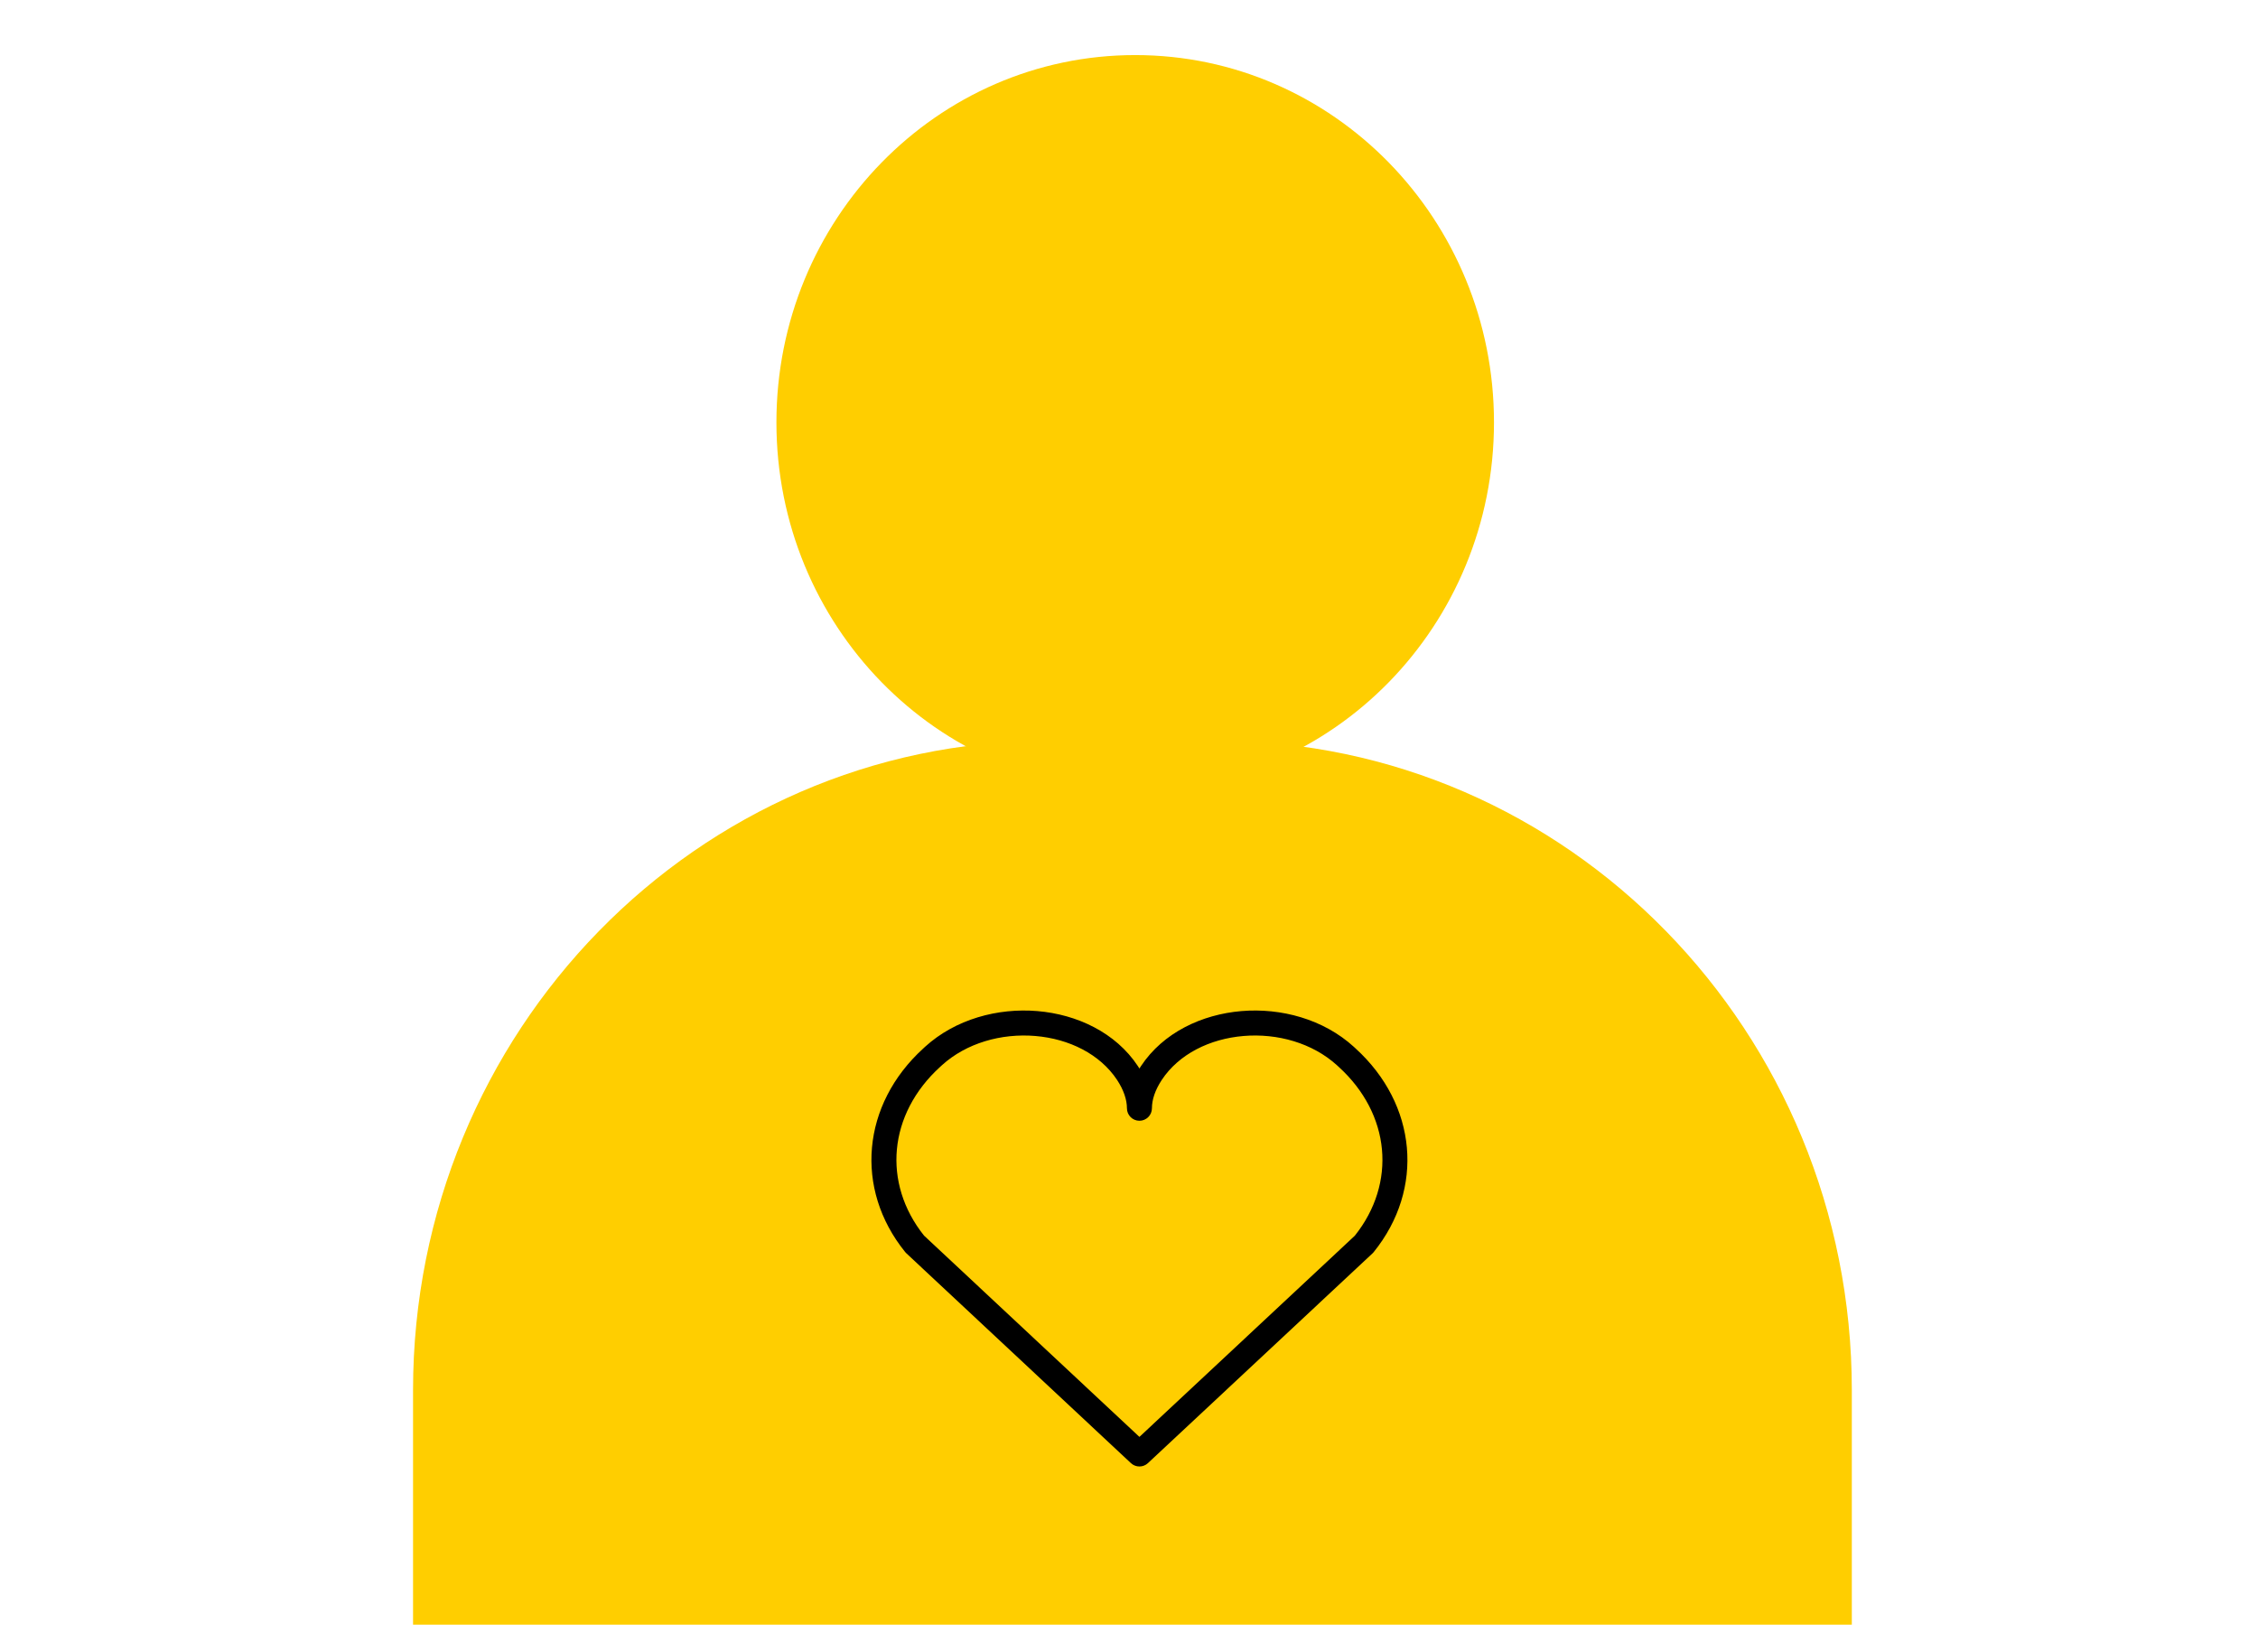
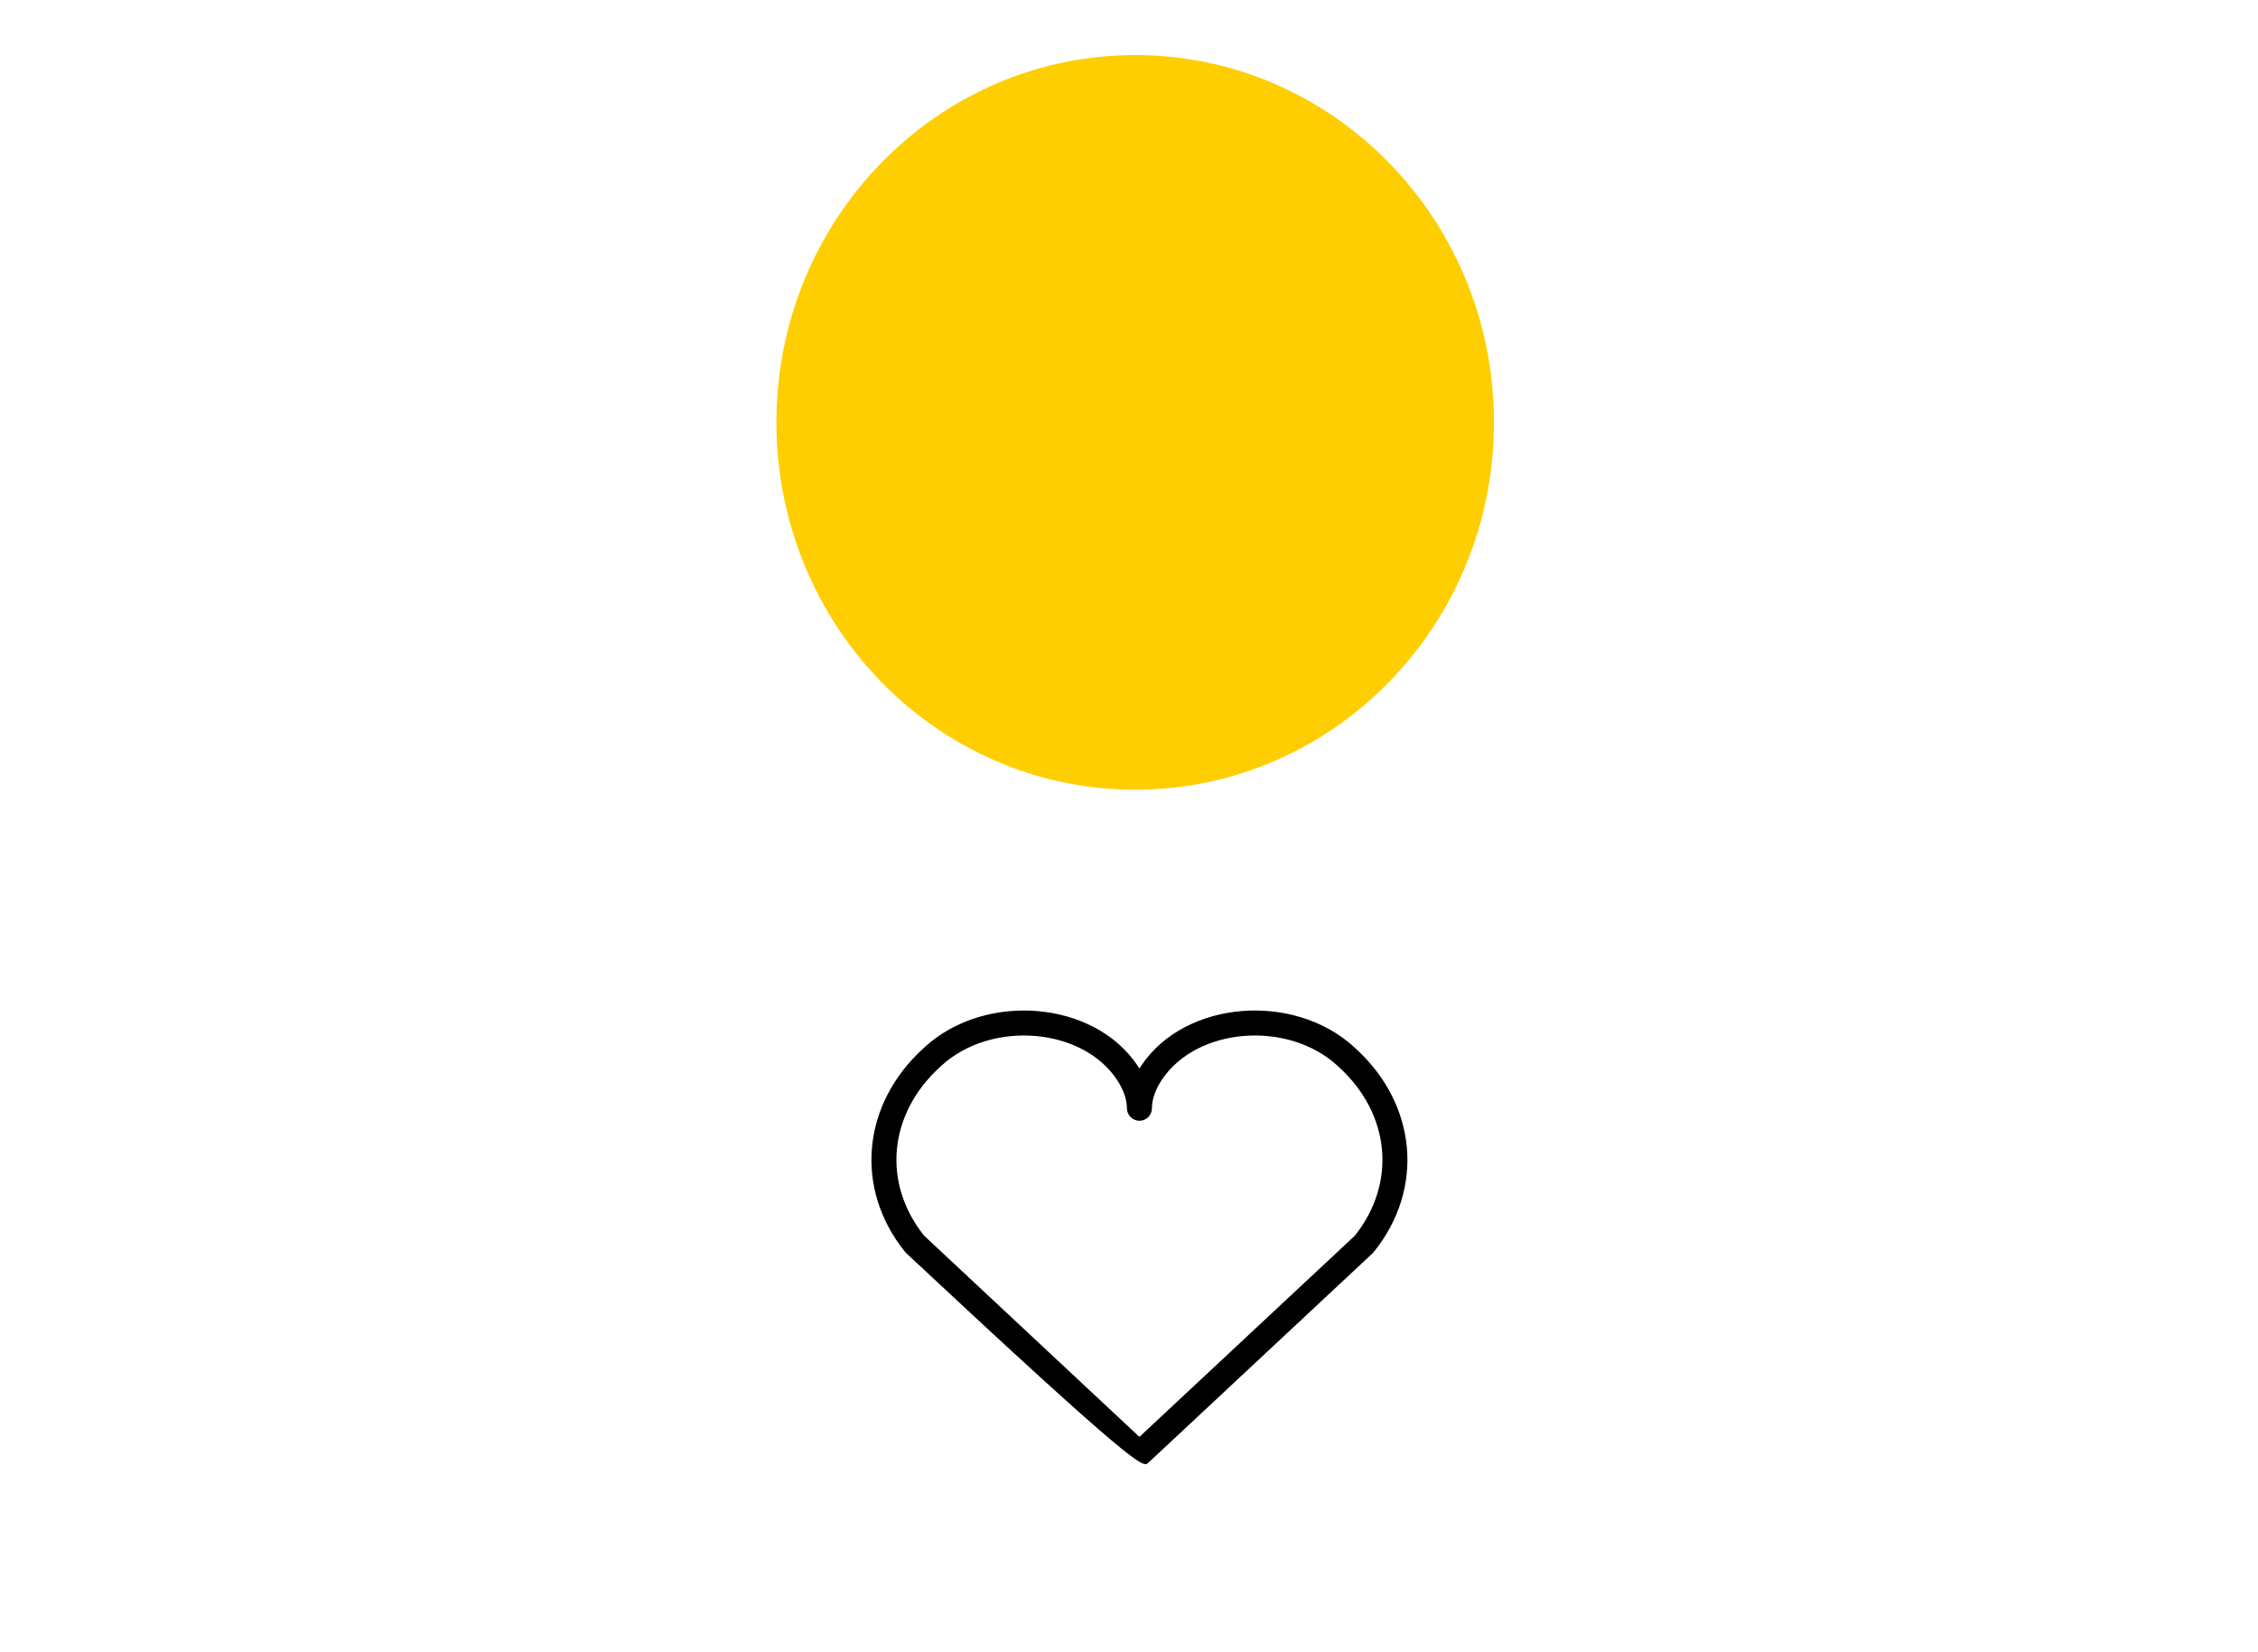
<svg xmlns="http://www.w3.org/2000/svg" width="164" height="120" viewBox="0 0 164 120" fill="none">
  <path d="M108.509 30.677C108.509 15.944 96.842 4 82.45 4C68.058 4 56.392 15.944 56.392 30.677C56.392 45.411 68.058 57.355 82.45 57.355C96.842 57.355 108.509 45.411 108.509 30.677Z" fill="#FFCE00" />
-   <path d="M76.063 53.807H88.437C113.859 53.807 134.499 74.937 134.499 100.963V117.997H30V100.963C30 74.937 50.64 53.807 76.063 53.807Z" fill="#FFCE00" />
-   <path fill-rule="evenodd" clip-rule="evenodd" d="M68.408 77.37L68.279 77.489C64.514 80.918 64.07 85.925 67.113 89.74L82.757 104.359L98.402 89.747C101.445 85.931 101 80.918 97.235 77.489L97.23 77.484L97.109 77.372C97.108 77.371 97.107 77.37 97.106 77.37C95.326 75.751 92.779 75.036 90.321 75.242C87.859 75.447 85.621 76.562 84.384 78.428C83.895 79.168 83.665 79.872 83.665 80.492C83.665 80.993 83.258 81.399 82.757 81.399C82.256 81.399 81.85 80.993 81.85 80.492C81.85 79.878 81.618 79.167 81.13 78.428C79.894 76.562 77.656 75.447 75.194 75.242C72.735 75.036 70.188 75.751 68.408 77.37ZM82.757 77.605C82.72 77.545 82.682 77.486 82.644 77.427C81.029 74.99 78.218 73.674 75.345 73.433C72.469 73.193 69.397 74.016 67.184 76.03L67.055 76.15C62.6 80.21 62.023 86.326 65.74 90.929C65.767 90.962 65.796 90.993 65.826 91.022L82.138 106.264C82.486 106.59 83.028 106.59 83.376 106.264L99.688 91.029C99.719 91 99.748 90.969 99.774 90.936C103.491 86.332 102.915 80.21 98.46 76.15C98.459 76.149 98.458 76.148 98.457 76.147L98.336 76.035L98.331 76.03C96.118 74.016 93.045 73.193 90.169 73.433C87.297 73.674 84.485 74.99 82.871 77.427C82.832 77.486 82.794 77.545 82.757 77.605Z" fill="black" />
+   <path fill-rule="evenodd" clip-rule="evenodd" d="M68.408 77.37L68.279 77.489C64.514 80.918 64.07 85.925 67.113 89.74L82.757 104.359L98.402 89.747C101.445 85.931 101 80.918 97.235 77.489L97.23 77.484L97.109 77.372C97.108 77.371 97.107 77.37 97.106 77.37C95.326 75.751 92.779 75.036 90.321 75.242C87.859 75.447 85.621 76.562 84.384 78.428C83.895 79.168 83.665 79.872 83.665 80.492C83.665 80.993 83.258 81.399 82.757 81.399C82.256 81.399 81.85 80.993 81.85 80.492C81.85 79.878 81.618 79.167 81.13 78.428C79.894 76.562 77.656 75.447 75.194 75.242C72.735 75.036 70.188 75.751 68.408 77.37ZM82.757 77.605C82.72 77.545 82.682 77.486 82.644 77.427C81.029 74.99 78.218 73.674 75.345 73.433C72.469 73.193 69.397 74.016 67.184 76.03L67.055 76.15C62.6 80.21 62.023 86.326 65.74 90.929C65.767 90.962 65.796 90.993 65.826 91.022C82.486 106.59 83.028 106.59 83.376 106.264L99.688 91.029C99.719 91 99.748 90.969 99.774 90.936C103.491 86.332 102.915 80.21 98.46 76.15C98.459 76.149 98.458 76.148 98.457 76.147L98.336 76.035L98.331 76.03C96.118 74.016 93.045 73.193 90.169 73.433C87.297 73.674 84.485 74.99 82.871 77.427C82.832 77.486 82.794 77.545 82.757 77.605Z" fill="black" />
</svg>